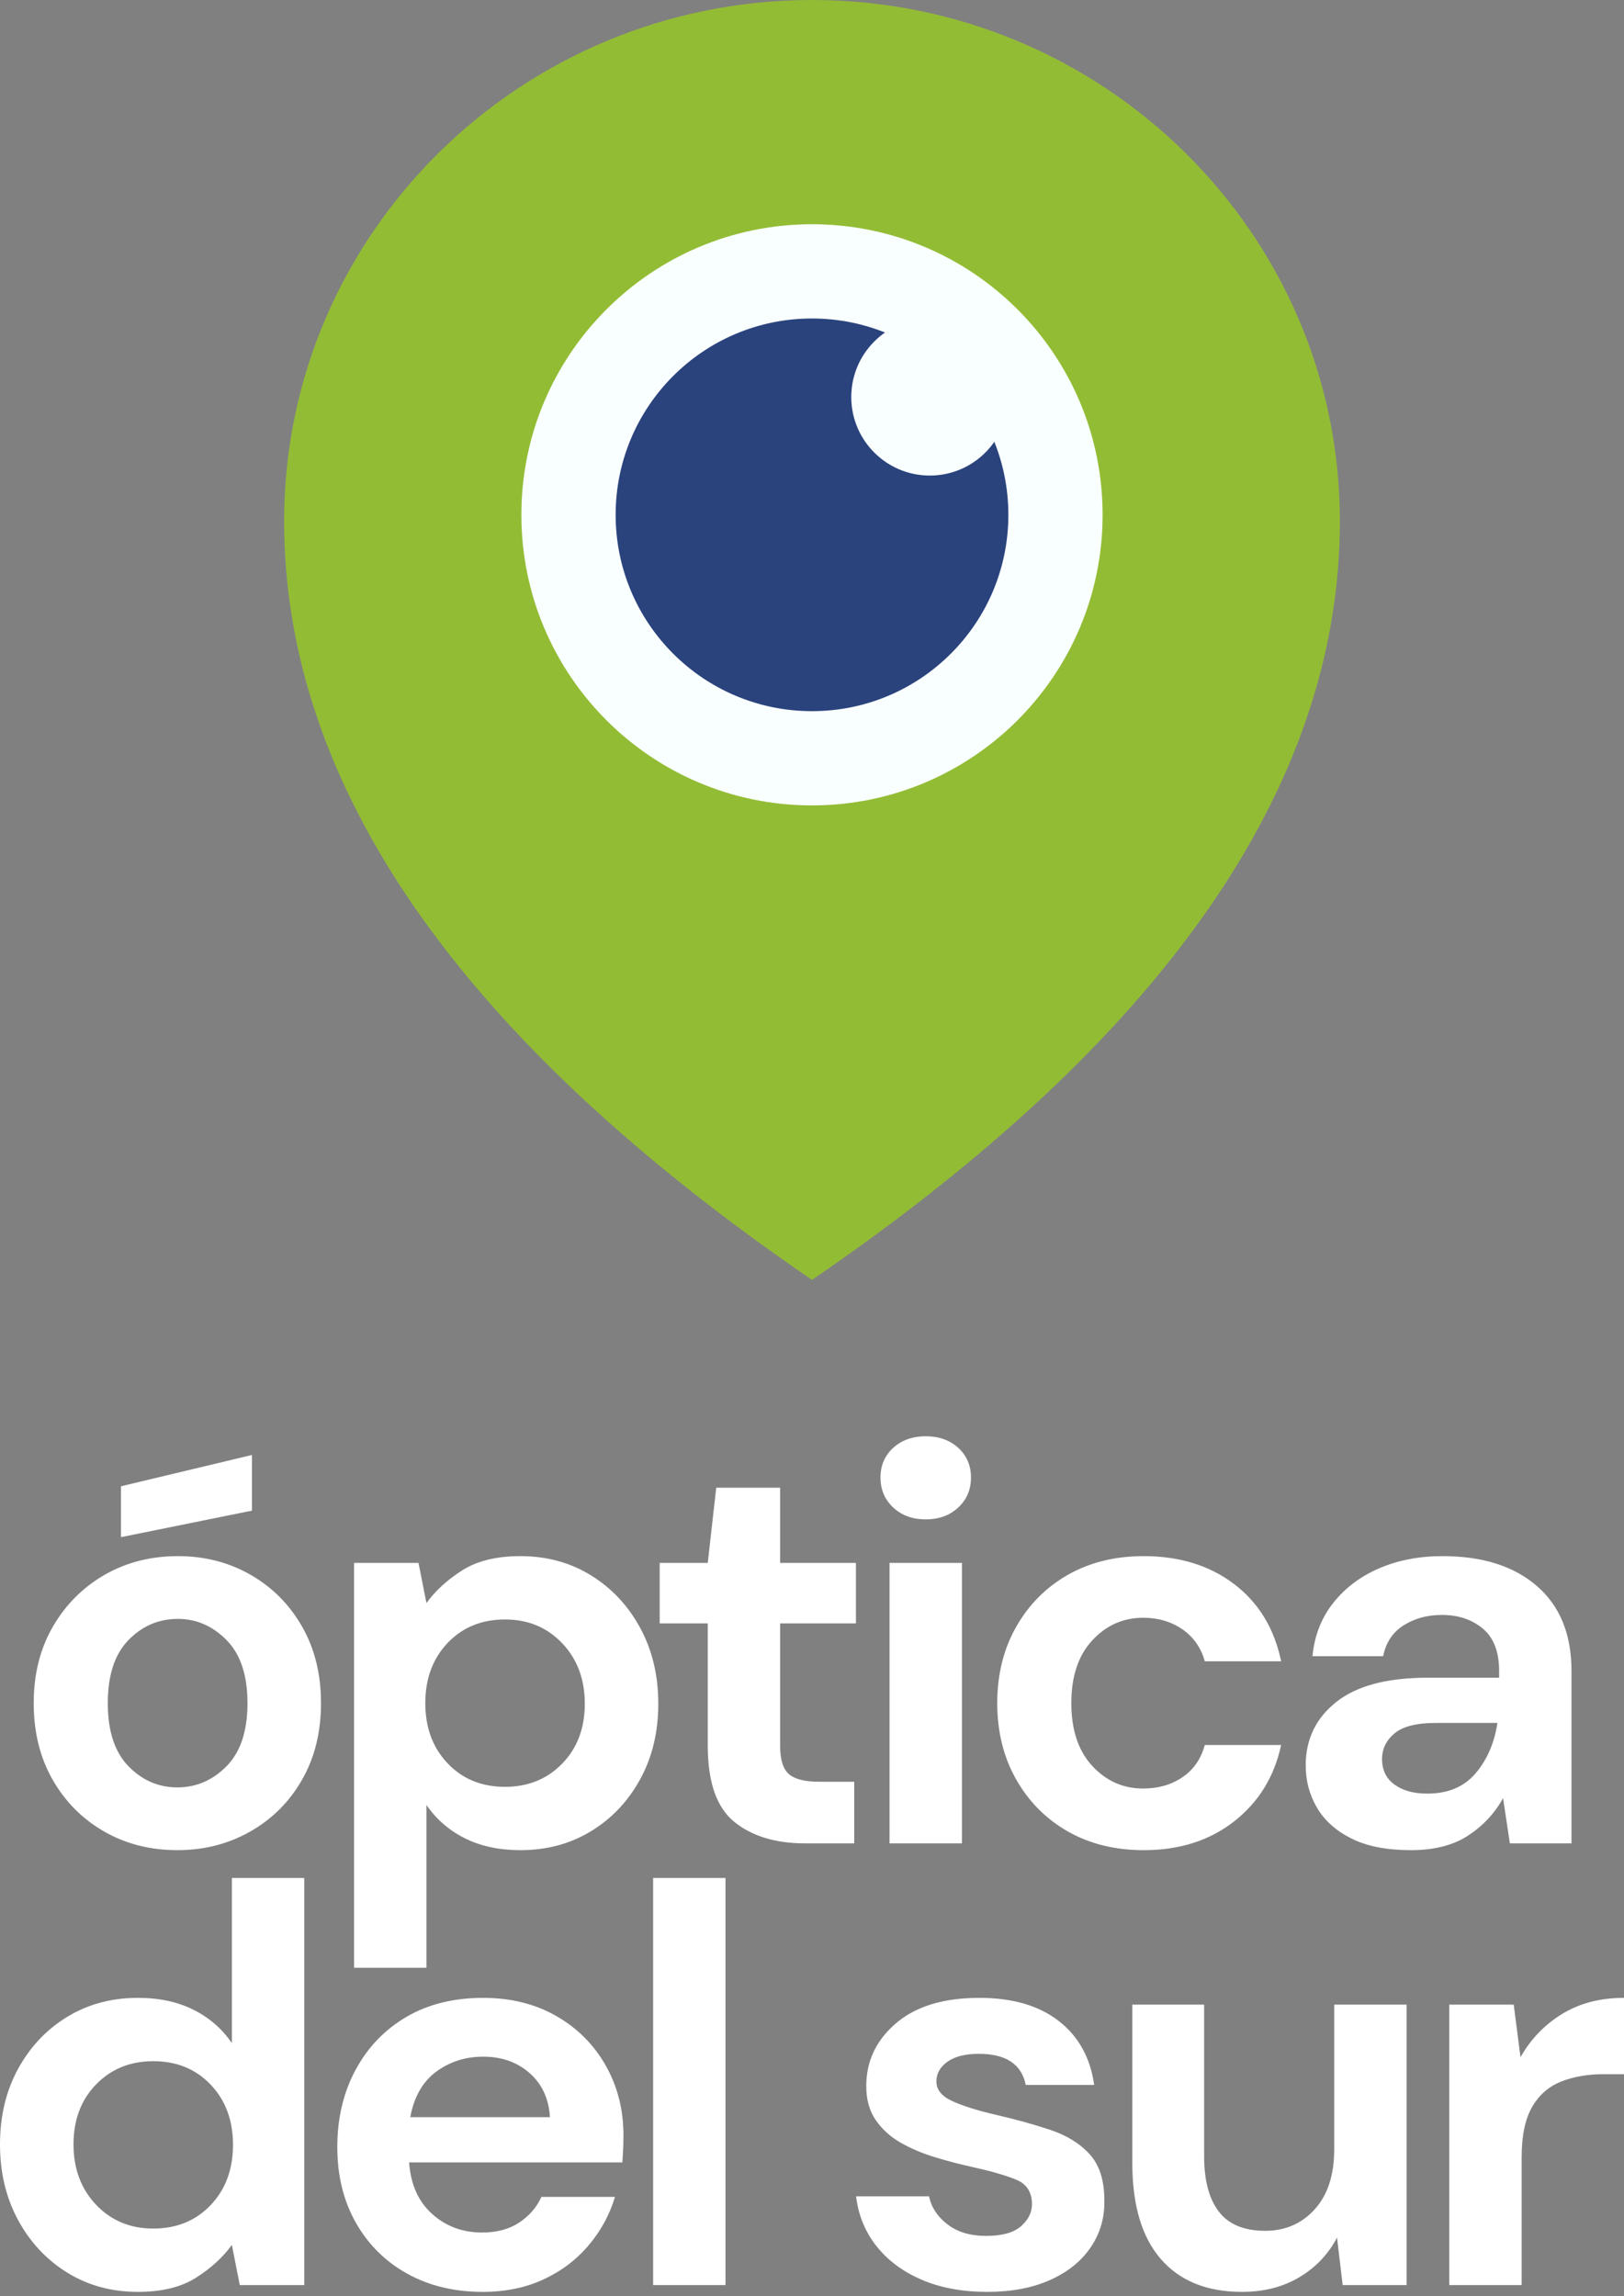
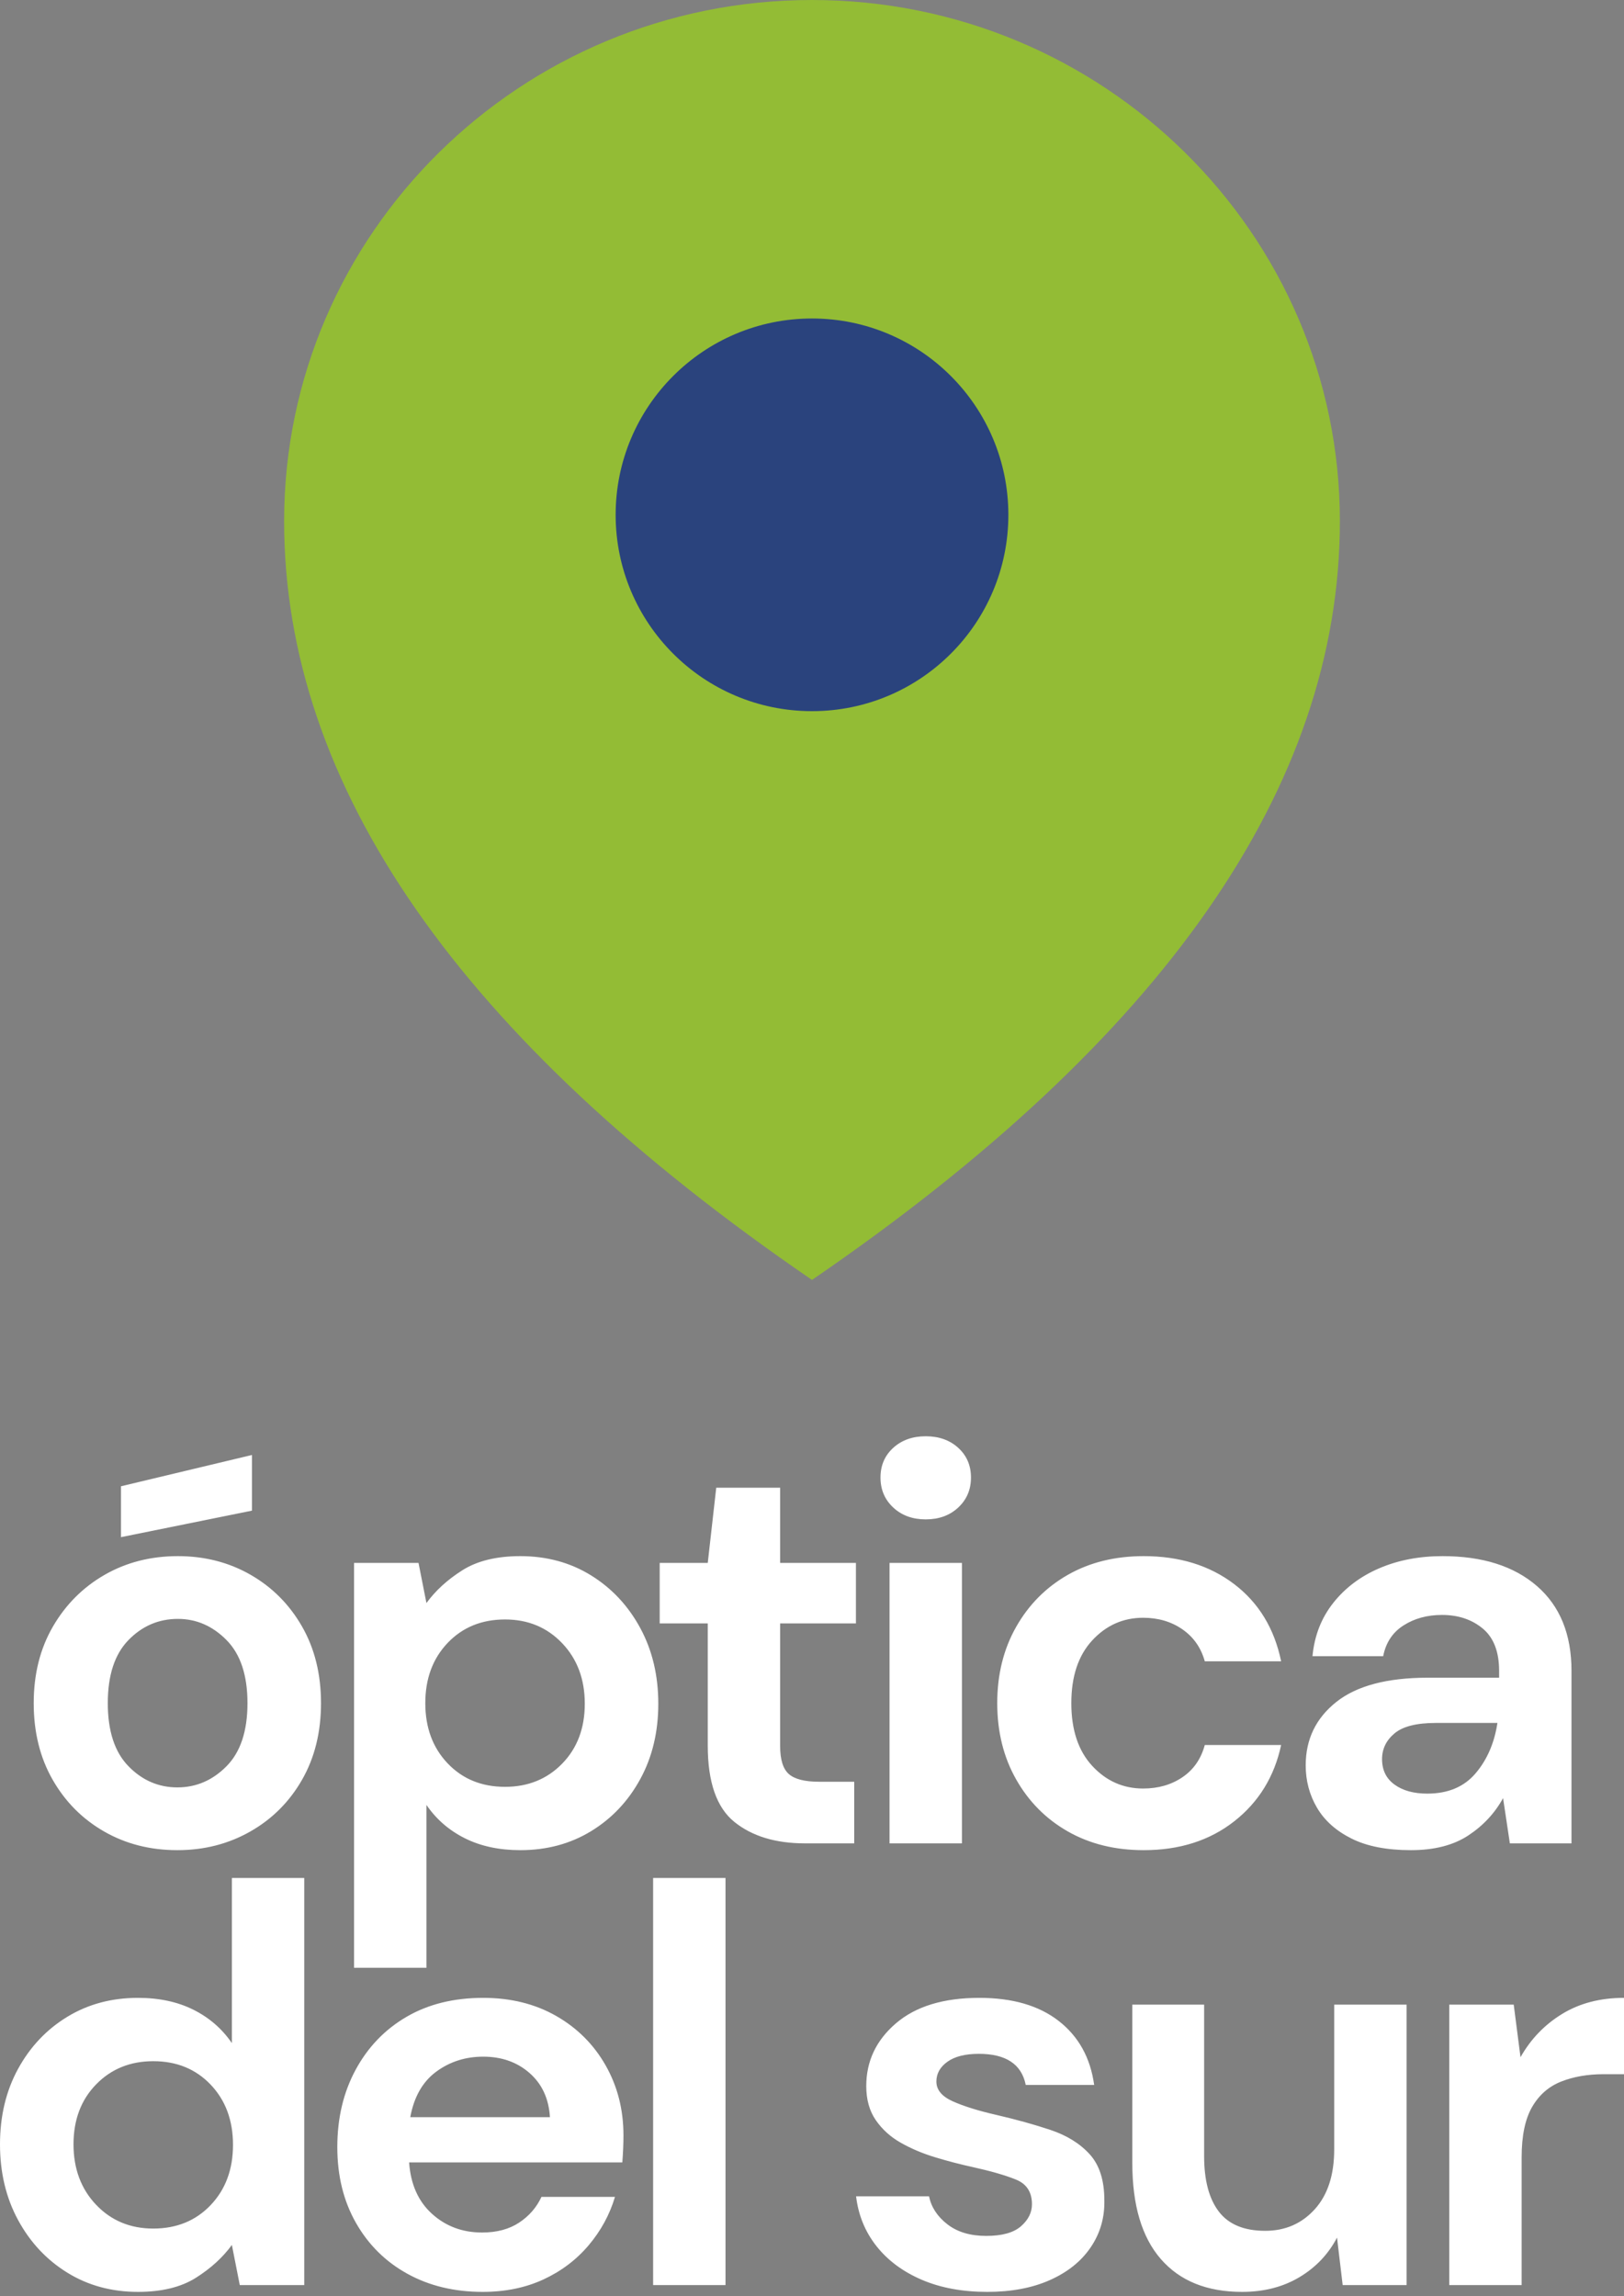
<svg xmlns="http://www.w3.org/2000/svg" width="268" height="379" viewBox="0 0 268 379" fill="none">
  <rect x="0" y="0" width="268" height="379" fill="#808080" stroke="none" />
  <path d="M46.887 86.01C46.887 38.54 85.921 0 134 0C182.079 0 221.113 38.54 221.113 86.01C221.113 129.734 192.075 171.481 134 211.249C75.924 171.481 46.887 129.734 46.887 86.01Z" fill="#93BC35" />
  <path d="M162.926 378.273C158.819 378.273 155.211 377.604 152.1 376.267C148.989 374.929 146.501 373.078 144.634 370.714C142.767 368.35 141.647 365.612 141.274 362.501H153.313C153.686 364.305 154.697 365.845 156.346 367.121C157.995 368.396 160.126 369.034 162.739 369.034C165.352 369.034 167.266 368.505 168.479 367.447C169.692 366.39 170.299 365.177 170.299 363.808C170.299 361.817 169.427 360.463 167.685 359.748C165.943 359.033 163.517 358.333 160.406 357.648C158.415 357.213 156.393 356.684 154.34 356.062C152.286 355.44 150.404 354.647 148.693 353.682C146.982 352.718 145.598 351.473 144.541 349.949C143.483 348.424 142.954 346.543 142.954 344.303C142.954 340.196 144.587 336.743 147.854 333.944C151.12 331.144 155.709 329.744 161.619 329.744C167.094 329.744 171.465 331.02 174.732 333.57C177.998 336.121 179.942 339.636 180.564 344.116H169.272C168.587 340.694 166.005 338.983 161.526 338.983C159.286 338.983 157.56 339.419 156.346 340.29C155.133 341.161 154.526 342.25 154.526 343.556C154.526 344.925 155.429 346.014 157.233 346.822C159.037 347.631 161.432 348.378 164.419 349.062C167.654 349.809 170.625 350.633 173.332 351.535C176.038 352.437 178.2 353.775 179.818 355.549C181.435 357.322 182.244 359.857 182.244 363.154C182.306 366.016 181.56 368.598 180.004 370.9C178.449 373.203 176.209 375.007 173.285 376.313C170.361 377.62 166.908 378.273 162.926 378.273ZM204.964 378.273C199.177 378.273 194.713 376.469 191.572 372.86C188.43 369.252 186.859 363.963 186.859 356.995V330.864H198.711V355.875C198.711 359.857 199.52 362.906 201.138 365.021C202.755 367.136 205.306 368.194 208.79 368.194C212.088 368.194 214.81 367.012 216.956 364.648C219.103 362.283 220.176 358.986 220.176 354.755V330.864H232.122V377.153H221.575L220.642 369.314C219.211 372.051 217.143 374.229 214.436 375.847C211.73 377.464 208.572 378.273 204.964 378.273ZM251.108 377.153H239.162V330.864H249.801L250.921 339.543C252.601 336.557 254.888 334.177 257.781 332.404C260.674 330.631 264.08 329.744 268 329.744V342.343H264.64C262.027 342.343 259.694 342.747 257.641 343.556C255.588 344.365 253.986 345.765 252.835 347.755C251.683 349.747 251.108 352.516 251.108 356.062V377.153ZM22.772 378.273C18.416 378.273 14.528 377.215 11.106 375.1C7.684 372.985 4.978 370.092 2.986 366.421C0.995 362.75 0 358.582 0 353.915C0 349.249 0.995 345.096 2.986 341.456C4.978 337.817 7.684 334.955 11.106 332.87C14.528 330.786 18.416 329.744 22.772 329.744C26.256 329.744 29.304 330.397 31.917 331.703C34.531 333.01 36.646 334.846 38.264 337.21V309.959H50.209V377.153H39.57L38.264 370.527C36.771 372.58 34.795 374.385 32.338 375.94C29.88 377.495 26.691 378.273 22.772 378.273ZM25.291 367.821C29.149 367.821 32.306 366.53 34.764 363.948C37.222 361.365 38.45 358.052 38.45 354.008C38.45 349.964 37.222 346.651 34.764 344.07C32.306 341.488 29.149 340.197 25.291 340.197C21.496 340.197 18.354 341.472 15.865 344.023C13.377 346.574 12.132 349.871 12.132 353.915C12.132 357.959 13.377 361.288 15.865 363.901C18.354 366.514 21.496 367.821 25.291 367.821ZM79.648 378.273C74.982 378.273 70.845 377.278 67.236 375.287C63.627 373.296 60.796 370.496 58.743 366.887C56.69 363.279 55.664 359.11 55.664 354.382C55.664 349.591 56.675 345.329 58.697 341.596C60.719 337.863 63.519 334.955 67.096 332.87C70.674 330.786 74.889 329.744 79.741 329.744C84.283 329.744 88.296 330.739 91.781 332.73C95.265 334.721 97.987 337.443 99.947 340.896C101.906 344.349 102.886 348.191 102.886 352.422C102.886 353.106 102.871 353.822 102.84 354.568C102.808 355.315 102.762 356.093 102.7 356.902H67.516C67.765 360.51 69.025 363.341 71.296 365.394C73.567 367.447 76.32 368.474 79.555 368.474C81.981 368.474 84.019 367.93 85.668 366.841C87.317 365.752 88.545 364.336 89.354 362.594H101.486C100.615 365.519 99.169 368.178 97.147 370.574C95.125 372.969 92.636 374.851 89.681 376.22C86.725 377.589 83.381 378.273 79.648 378.273ZM79.741 339.45C76.817 339.45 74.236 340.274 71.995 341.923C69.756 343.572 68.325 346.076 67.703 349.436H90.754C90.567 346.387 89.448 343.961 87.394 342.156C85.341 340.352 82.79 339.45 79.741 339.45ZM119.726 377.153H107.781V309.959H119.726V377.153ZM29.268 305.367C24.788 305.367 20.76 304.341 17.182 302.287C13.605 300.234 10.774 297.388 8.69 293.748C6.605 290.108 5.563 285.893 5.563 281.102C5.563 276.312 6.621 272.097 8.736 268.457C10.852 264.817 13.698 261.971 17.276 259.917C20.853 257.865 24.882 256.838 29.361 256.838C33.779 256.838 37.776 257.865 41.354 259.917C44.931 261.971 47.762 264.817 49.846 268.457C51.931 272.097 52.973 276.312 52.973 281.102C52.973 285.893 51.931 290.108 49.846 293.748C47.762 297.388 44.916 300.234 41.307 302.287C37.699 304.341 33.686 305.367 29.268 305.367ZM29.268 295.008C32.379 295.008 35.085 293.842 37.388 291.509C39.689 289.175 40.84 285.707 40.84 281.102C40.84 276.499 39.689 273.03 37.388 270.697C35.085 268.364 32.41 267.197 29.361 267.197C26.188 267.197 23.466 268.364 21.195 270.697C18.924 273.03 17.789 276.499 17.789 281.102C17.789 285.707 18.924 289.175 21.195 291.509C23.466 293.842 26.157 295.008 29.268 295.008ZM41.577 249.33L19.966 253.706V245.307L41.577 240.143V249.33ZM70.373 324.779H58.427V257.958H69.066L70.373 264.584C71.866 262.531 73.841 260.726 76.299 259.171C78.756 257.616 81.945 256.838 85.865 256.838C90.22 256.838 94.109 257.896 97.531 260.011C100.952 262.126 103.659 265.019 105.65 268.69C107.641 272.361 108.636 276.53 108.636 281.196C108.636 285.862 107.641 290.015 105.65 293.655C103.659 297.295 100.952 300.157 97.531 302.241C94.109 304.325 90.22 305.367 85.865 305.367C82.381 305.367 79.332 304.714 76.719 303.407C74.106 302.101 71.99 300.265 70.373 297.901V324.779ZM83.345 294.915C87.14 294.915 90.282 293.639 92.771 291.089C95.26 288.538 96.504 285.24 96.504 281.196C96.504 277.152 95.26 273.823 92.771 271.21C90.282 268.597 87.14 267.291 83.345 267.291C79.487 267.291 76.33 268.582 73.872 271.163C71.415 273.745 70.186 277.058 70.186 281.102C70.186 285.147 71.415 288.46 73.872 291.042C76.33 293.624 79.487 294.915 83.345 294.915ZM140.968 304.247H132.849C127.996 304.247 124.107 303.065 121.183 300.701C118.259 298.337 116.797 294.137 116.797 288.102V267.944H108.865V257.958H116.797L118.197 245.546H128.742V257.958H141.248V267.944H128.742V288.195C128.742 290.435 129.225 291.975 130.189 292.815C131.153 293.655 132.818 294.075 135.182 294.075H140.968V304.247ZM152.769 250.772C150.591 250.772 148.802 250.119 147.402 248.812C146.003 247.506 145.303 245.857 145.303 243.866C145.303 241.875 146.003 240.242 147.402 238.966C148.802 237.691 150.591 237.053 152.769 237.053C154.946 237.053 156.735 237.691 158.135 238.966C159.535 240.242 160.235 241.875 160.235 243.866C160.235 245.857 159.535 247.506 158.135 248.812C156.735 250.119 154.946 250.772 152.769 250.772ZM158.742 304.247H146.796V257.958H158.742V304.247ZM188.74 305.367C184.012 305.367 179.844 304.341 176.235 302.287C172.626 300.234 169.78 297.373 167.696 293.702C165.611 290.031 164.569 285.831 164.569 281.102C164.569 276.374 165.611 272.175 167.696 268.504C169.78 264.833 172.626 261.971 176.235 259.917C179.844 257.865 184.012 256.838 188.74 256.838C194.651 256.838 199.628 258.378 203.673 261.458C207.717 264.537 210.299 268.784 211.419 274.197H198.82C198.198 271.957 196.969 270.199 195.133 268.923C193.298 267.648 191.136 267.011 188.647 267.011C185.35 267.011 182.55 268.255 180.248 270.743C177.946 273.232 176.795 276.685 176.795 281.102C176.795 285.52 177.946 288.973 180.248 291.462C182.55 293.951 185.35 295.195 188.647 295.195C191.136 295.195 193.298 294.573 195.133 293.328C196.969 292.084 198.198 290.311 198.82 288.009H211.419C210.299 293.235 207.717 297.434 203.673 300.608C199.628 303.781 194.651 305.367 188.74 305.367ZM232.832 305.367C228.85 305.367 225.584 304.73 223.033 303.454C220.482 302.179 218.584 300.483 217.34 298.368C216.095 296.253 215.473 293.919 215.473 291.368C215.473 287.075 217.153 283.591 220.513 280.916C223.873 278.241 228.912 276.903 235.631 276.903H247.39V275.783C247.39 272.61 246.488 270.277 244.684 268.784C242.88 267.29 240.64 266.544 237.965 266.544C235.538 266.544 233.423 267.119 231.619 268.271C229.814 269.421 228.694 271.117 228.259 273.356H216.593C216.904 269.997 218.04 267.073 219.999 264.584C221.959 262.096 224.495 260.182 227.606 258.845C230.716 257.507 234.2 256.838 238.058 256.838C244.653 256.838 249.848 258.487 253.643 261.784C257.439 265.082 259.336 269.748 259.336 275.783V304.247H249.164L248.044 296.781C246.675 299.27 244.762 301.323 242.304 302.941C239.847 304.558 236.689 305.367 232.832 305.367ZM235.538 296.035C238.96 296.035 241.62 294.915 243.517 292.675C245.415 290.435 246.613 287.667 247.111 284.369H236.938C233.765 284.369 231.494 284.945 230.125 286.096C228.756 287.247 228.072 288.662 228.072 290.342C228.072 292.146 228.756 293.546 230.125 294.541C231.494 295.537 233.299 296.035 235.538 296.035Z" fill="white" />
-   <path d="M133.998 132.931C160.485 132.931 181.957 111.459 181.957 84.972C181.957 58.485 160.485 37.013 133.998 37.013C107.511 37.013 86.039 58.485 86.039 84.972C86.039 111.459 107.511 132.931 133.998 132.931Z" fill="#F9FFFF" />
  <path d="M134 117.377C151.897 117.377 166.405 102.869 166.405 84.972C166.405 67.076 151.897 52.567 134 52.567C116.104 52.567 101.596 67.076 101.596 84.972C101.596 102.869 116.104 117.377 134 117.377Z" fill="#2A437D" />
-   <path d="M153.442 78.491C160.601 78.491 166.404 72.688 166.404 65.529C166.404 58.371 160.601 52.567 153.442 52.567C146.284 52.567 140.48 58.371 140.48 65.529C140.48 72.688 146.284 78.491 153.442 78.491Z" fill="#F9FFFF" />
</svg>